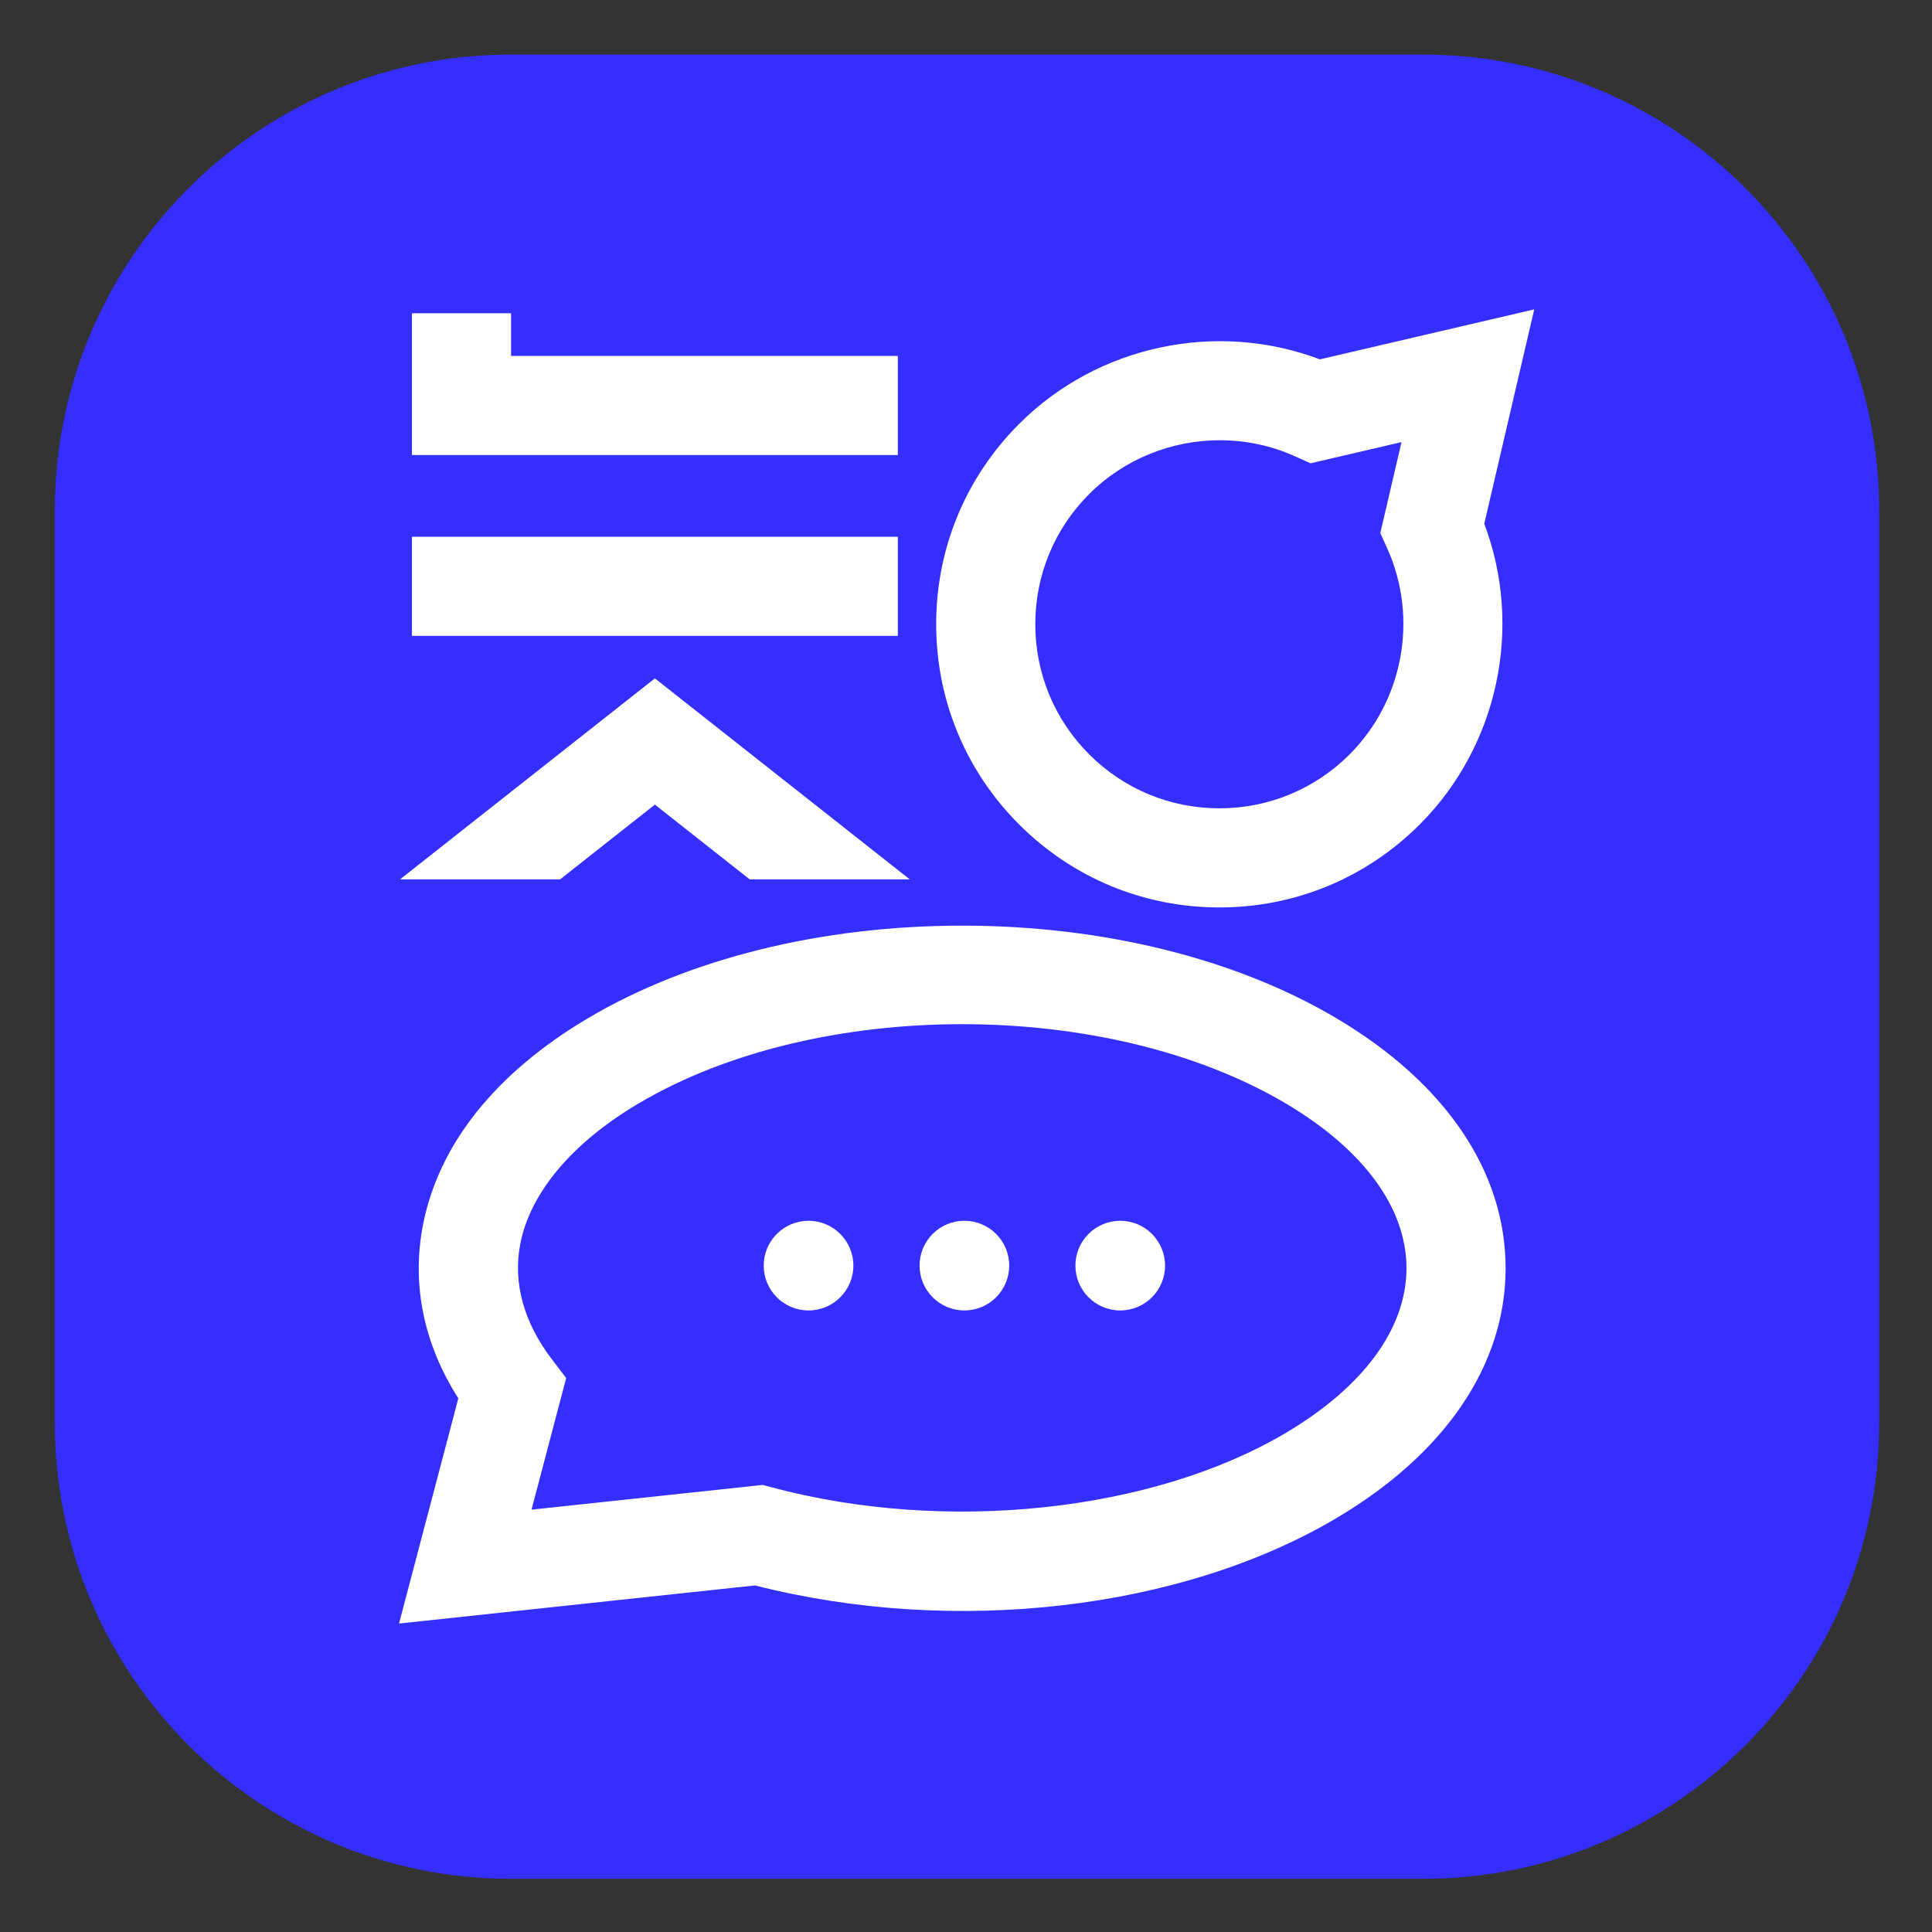
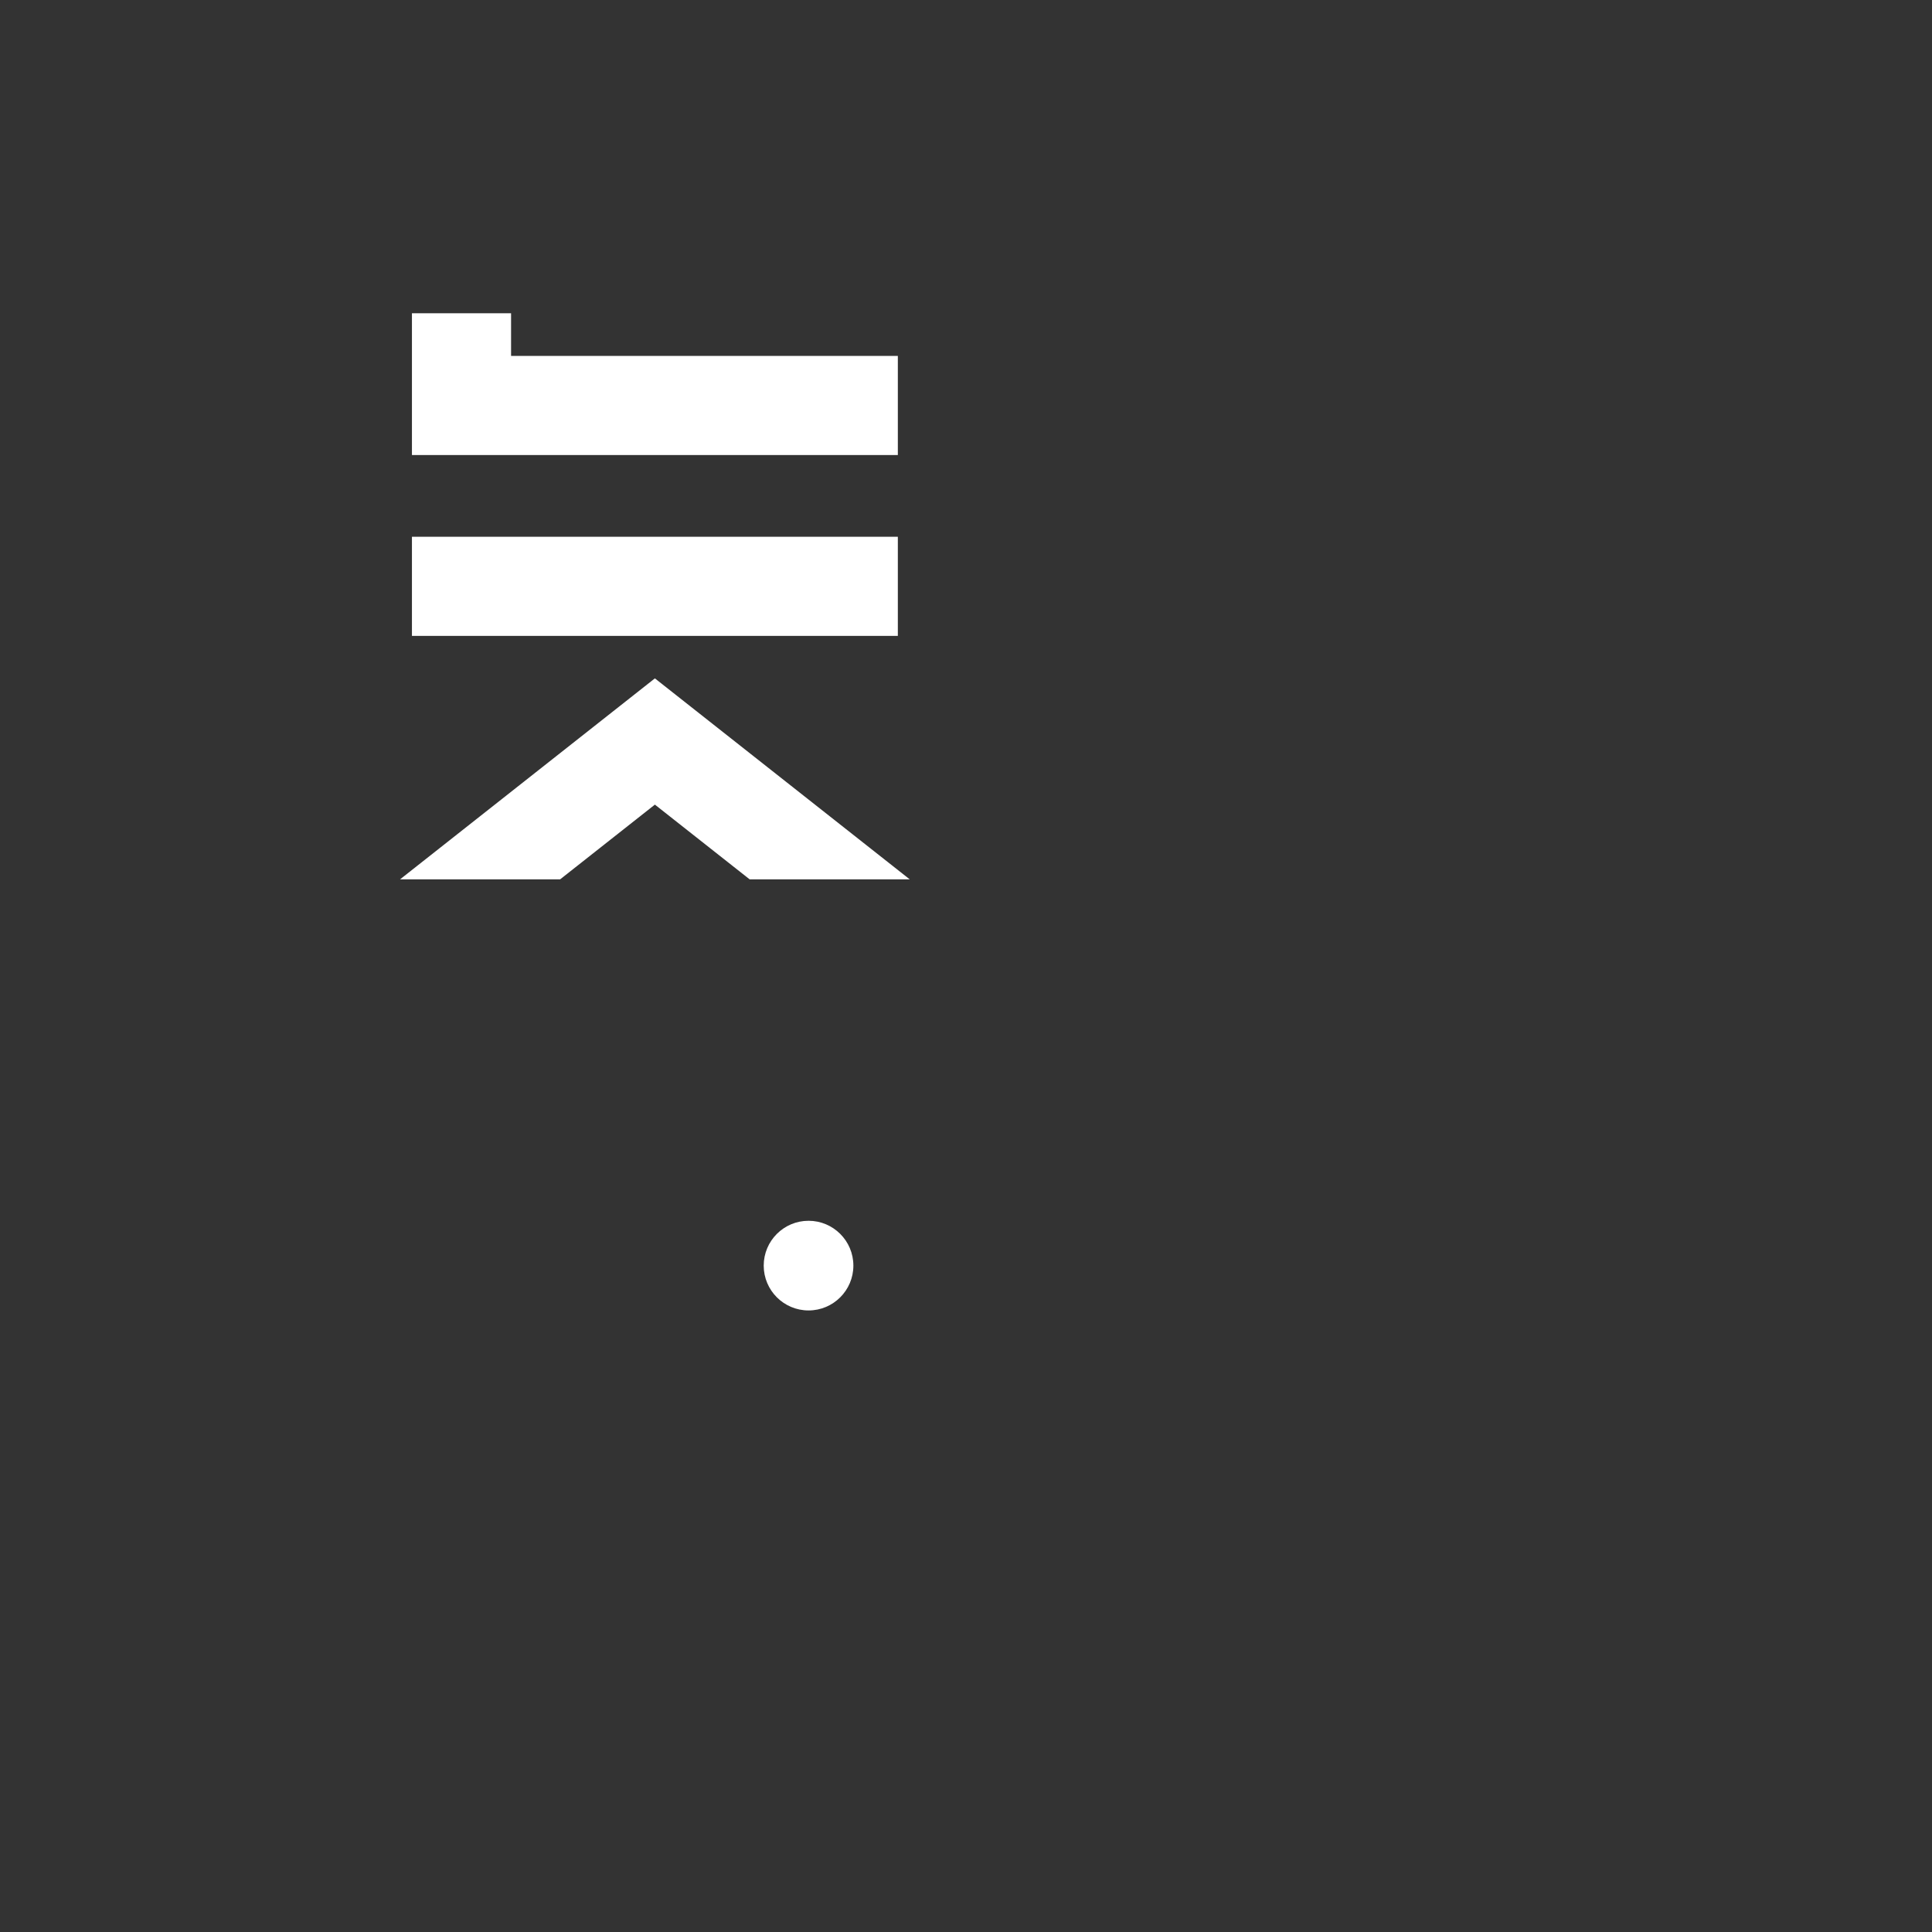
<svg xmlns="http://www.w3.org/2000/svg" width="100%" height="100%" viewBox="0 0 128 128" version="1.1" xml:space="preserve" style="fill-rule:evenodd;clip-rule:evenodd;stroke-linejoin:round;stroke-miterlimit:2;">
  <rect x="0" y="0" width="128" height="128" fill="#333333" stroke="none" />
  <g transform="matrix(0.198,0,0,0.198,-30.466,-15.145)">
    <g transform="matrix(4.21,0,0,4.329,71.175,-126.015)">
-       <path d="M169,86.25L169,156.75C169,176.205 152.757,192 132.75,192L60.25,192C40.243,192 24,176.205 24,156.75L24,86.25C24,66.795 40.243,51 60.25,51L132.75,51C152.757,51 169,66.795 169,86.25Z" style="fill:rgb(52,46,255);" />
-     </g>
+       </g>
    <g transform="matrix(1.184,0,0,1.184,3.503,-73.716)">
      <g transform="matrix(1,0,0,1,471.741,346.336)">
-         <path d="M0,-95.059C-13.574,-95.059 -26.988,-89.791 -36.918,-79.862C-46.746,-70.035 -52.158,-56.969 -52.158,-43.069C-52.158,-29.17 -46.746,-16.103 -36.918,-6.277C-27.09,3.551 -14.023,8.965 -0.124,8.965C13.774,8.965 26.841,3.551 36.669,-6.277C51.883,-21.489 56.154,-44.887 47.297,-64.499L45.344,-68.823L51.336,-94.531L25.63,-88.538L21.306,-90.49C14.494,-93.566 7.224,-95.059 0,-95.059M-0.124,36.979C-21.506,36.979 -41.608,28.652 -56.727,13.533C-71.846,-1.585 -80.172,-21.688 -80.172,-43.069C-80.172,-64.451 -71.846,-84.554 -56.727,-99.672C-34.495,-121.905 -0.905,-128.946 28.264,-117.916L88.845,-132.038L74.723,-71.456C85.753,-42.289 78.71,-8.698 56.478,13.533C41.359,28.652 21.257,36.979 -0.124,36.979" style="fill:white;" />
-       </g>
+         </g>
      <g transform="matrix(1,0,0,1,380.735,215.393)">
        <path d="M0,40.069L-137.318,40.069L-137.318,0L-109.304,0L-109.304,12.055L0,12.055L0,40.069Z" style="fill:white;" />
      </g>
      <g transform="matrix(-1,0,0,1,624.152,-214.872)">
        <rect x="243.417" y="493.429" width="137.318" height="28.014" style="fill:white;" />
      </g>
      <g transform="matrix(1,0,0,1,285.295,318.578)">
        <path d="M0,56.797L26.78,35.677L53.562,56.797L98.802,56.797L26.78,0L-45.241,56.797L0,56.797Z" style="fill:white;" />
      </g>
      <g transform="matrix(1,0,0,1,342.547,431.213)">
-         <path d="M0,115.304L2.52,115.979C51.712,129.157 110.142,122.961 147.915,100.551C169.853,87.536 181.934,71.022 181.934,54.05C181.934,37.078 169.853,20.565 147.915,7.549L147.915,7.551C97.438,-22.393 15.303,-22.397 -35.176,7.551C-53.854,18.631 -65.691,32.693 -68.507,47.148C-70.63,58.048 -67.579,69.292 -59.684,79.662L-55.543,85.101L-65.338,122.295L0,115.304ZM-102.782,154.478L-86.021,90.836C-95.833,75.446 -99.282,58.621 -96.004,41.792C-91.577,19.062 -75.486,-1.109 -49.469,-16.544C-20.977,-33.446 16.611,-42.754 56.369,-42.754C96.128,-42.754 133.715,-33.446 162.208,-16.544C192.994,1.721 209.948,26.79 209.948,54.05C209.948,81.31 192.994,106.38 162.208,124.643C118.35,150.662 54.114,158.058 -2.165,143.709L-102.782,154.478Z" style="fill:white;" />
-       </g>
+         </g>
      <g transform="matrix(0,-1,-1,0,399.544,471.867)">
-         <path d="M-12.67,-12.669C-19.667,-12.669 -25.339,-6.997 -25.339,0.001C-25.339,6.998 -19.667,12.67 -12.67,12.67C-5.672,12.67 0,6.998 0,0.001C0,-6.997 -5.672,-12.669 -12.67,-12.669" style="fill:white;" />
-       </g>
+         </g>
      <g transform="matrix(0,-1,-1,0,355.5,471.867)">
        <path d="M-12.67,-12.669C-19.667,-12.669 -25.339,-6.997 -25.339,-0C-25.339,6.998 -19.667,12.67 -12.67,12.67C-5.672,12.67 0,6.998 0,-0C0,-6.997 -5.672,-12.669 -12.67,-12.669" style="fill:white;" />
      </g>
      <g transform="matrix(0,-1,-1,0,443.589,471.867)">
-         <path d="M-12.67,-12.669C-19.667,-12.669 -25.339,-6.997 -25.339,0.001C-25.339,6.998 -19.667,12.67 -12.67,12.67C-5.672,12.67 0,6.998 0,0.001C0,-6.997 -5.672,-12.669 -12.67,-12.669" style="fill:white;" />
-       </g>
+         </g>
    </g>
  </g>
</svg>